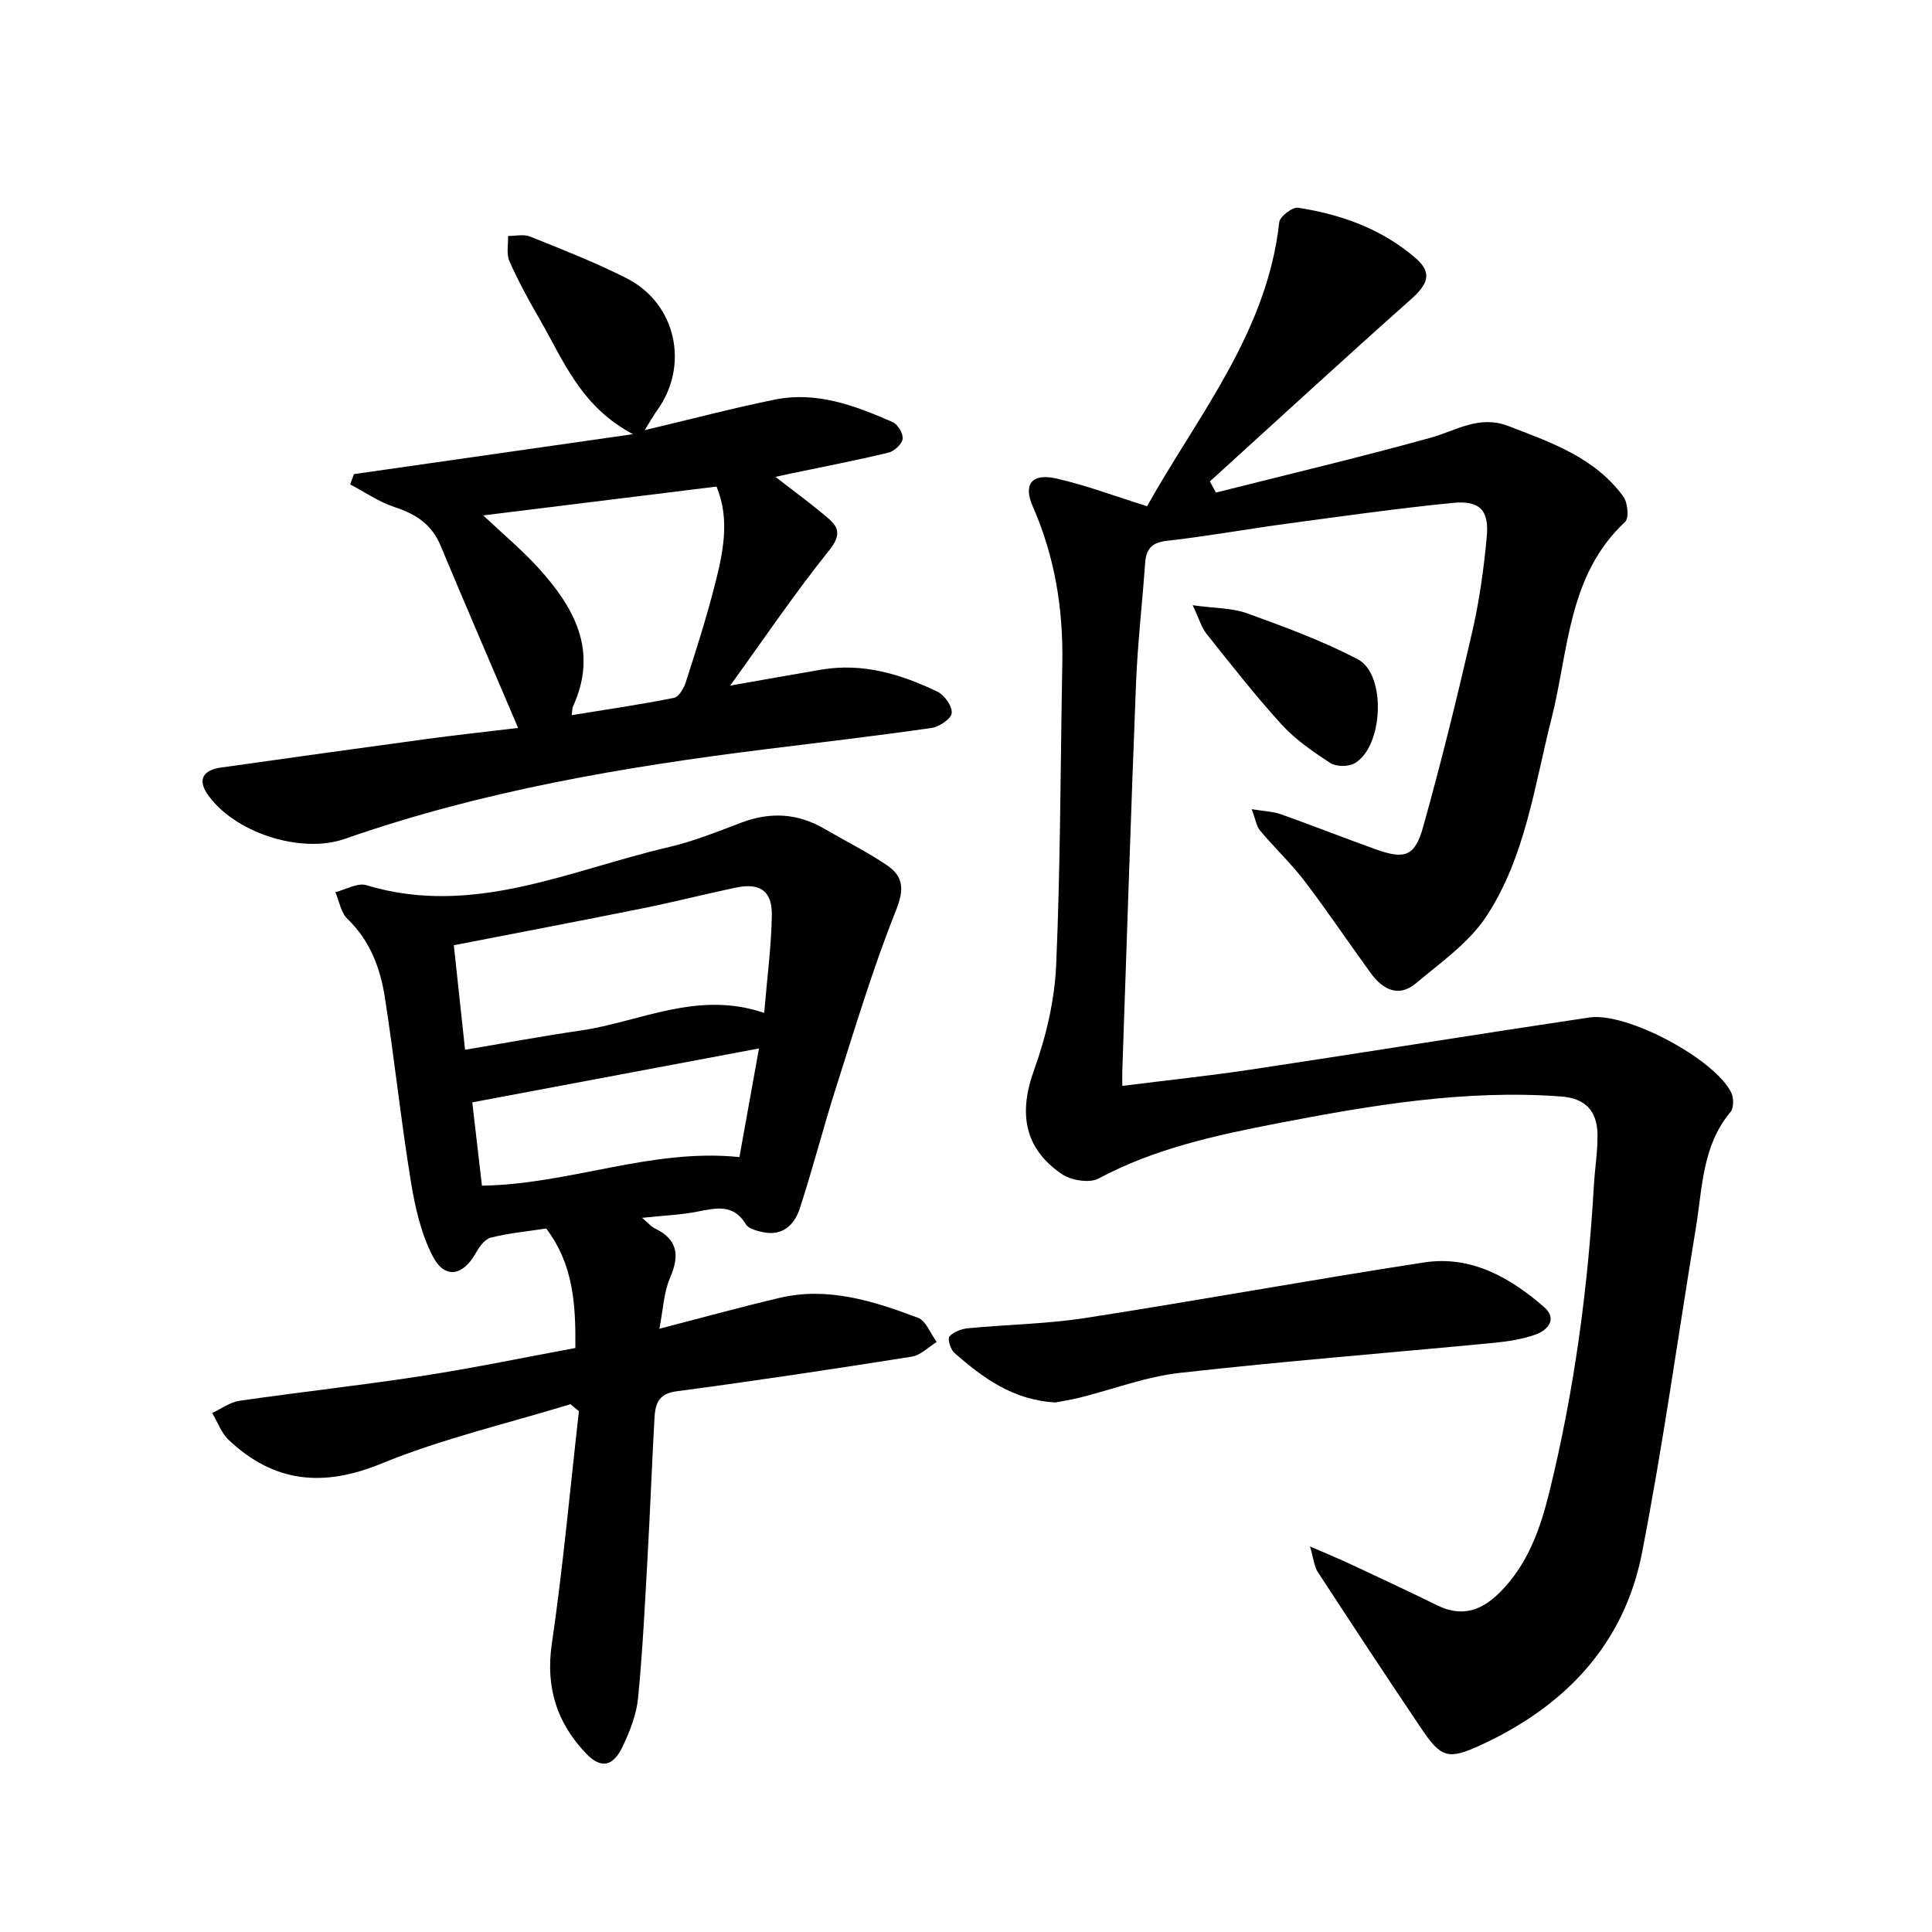
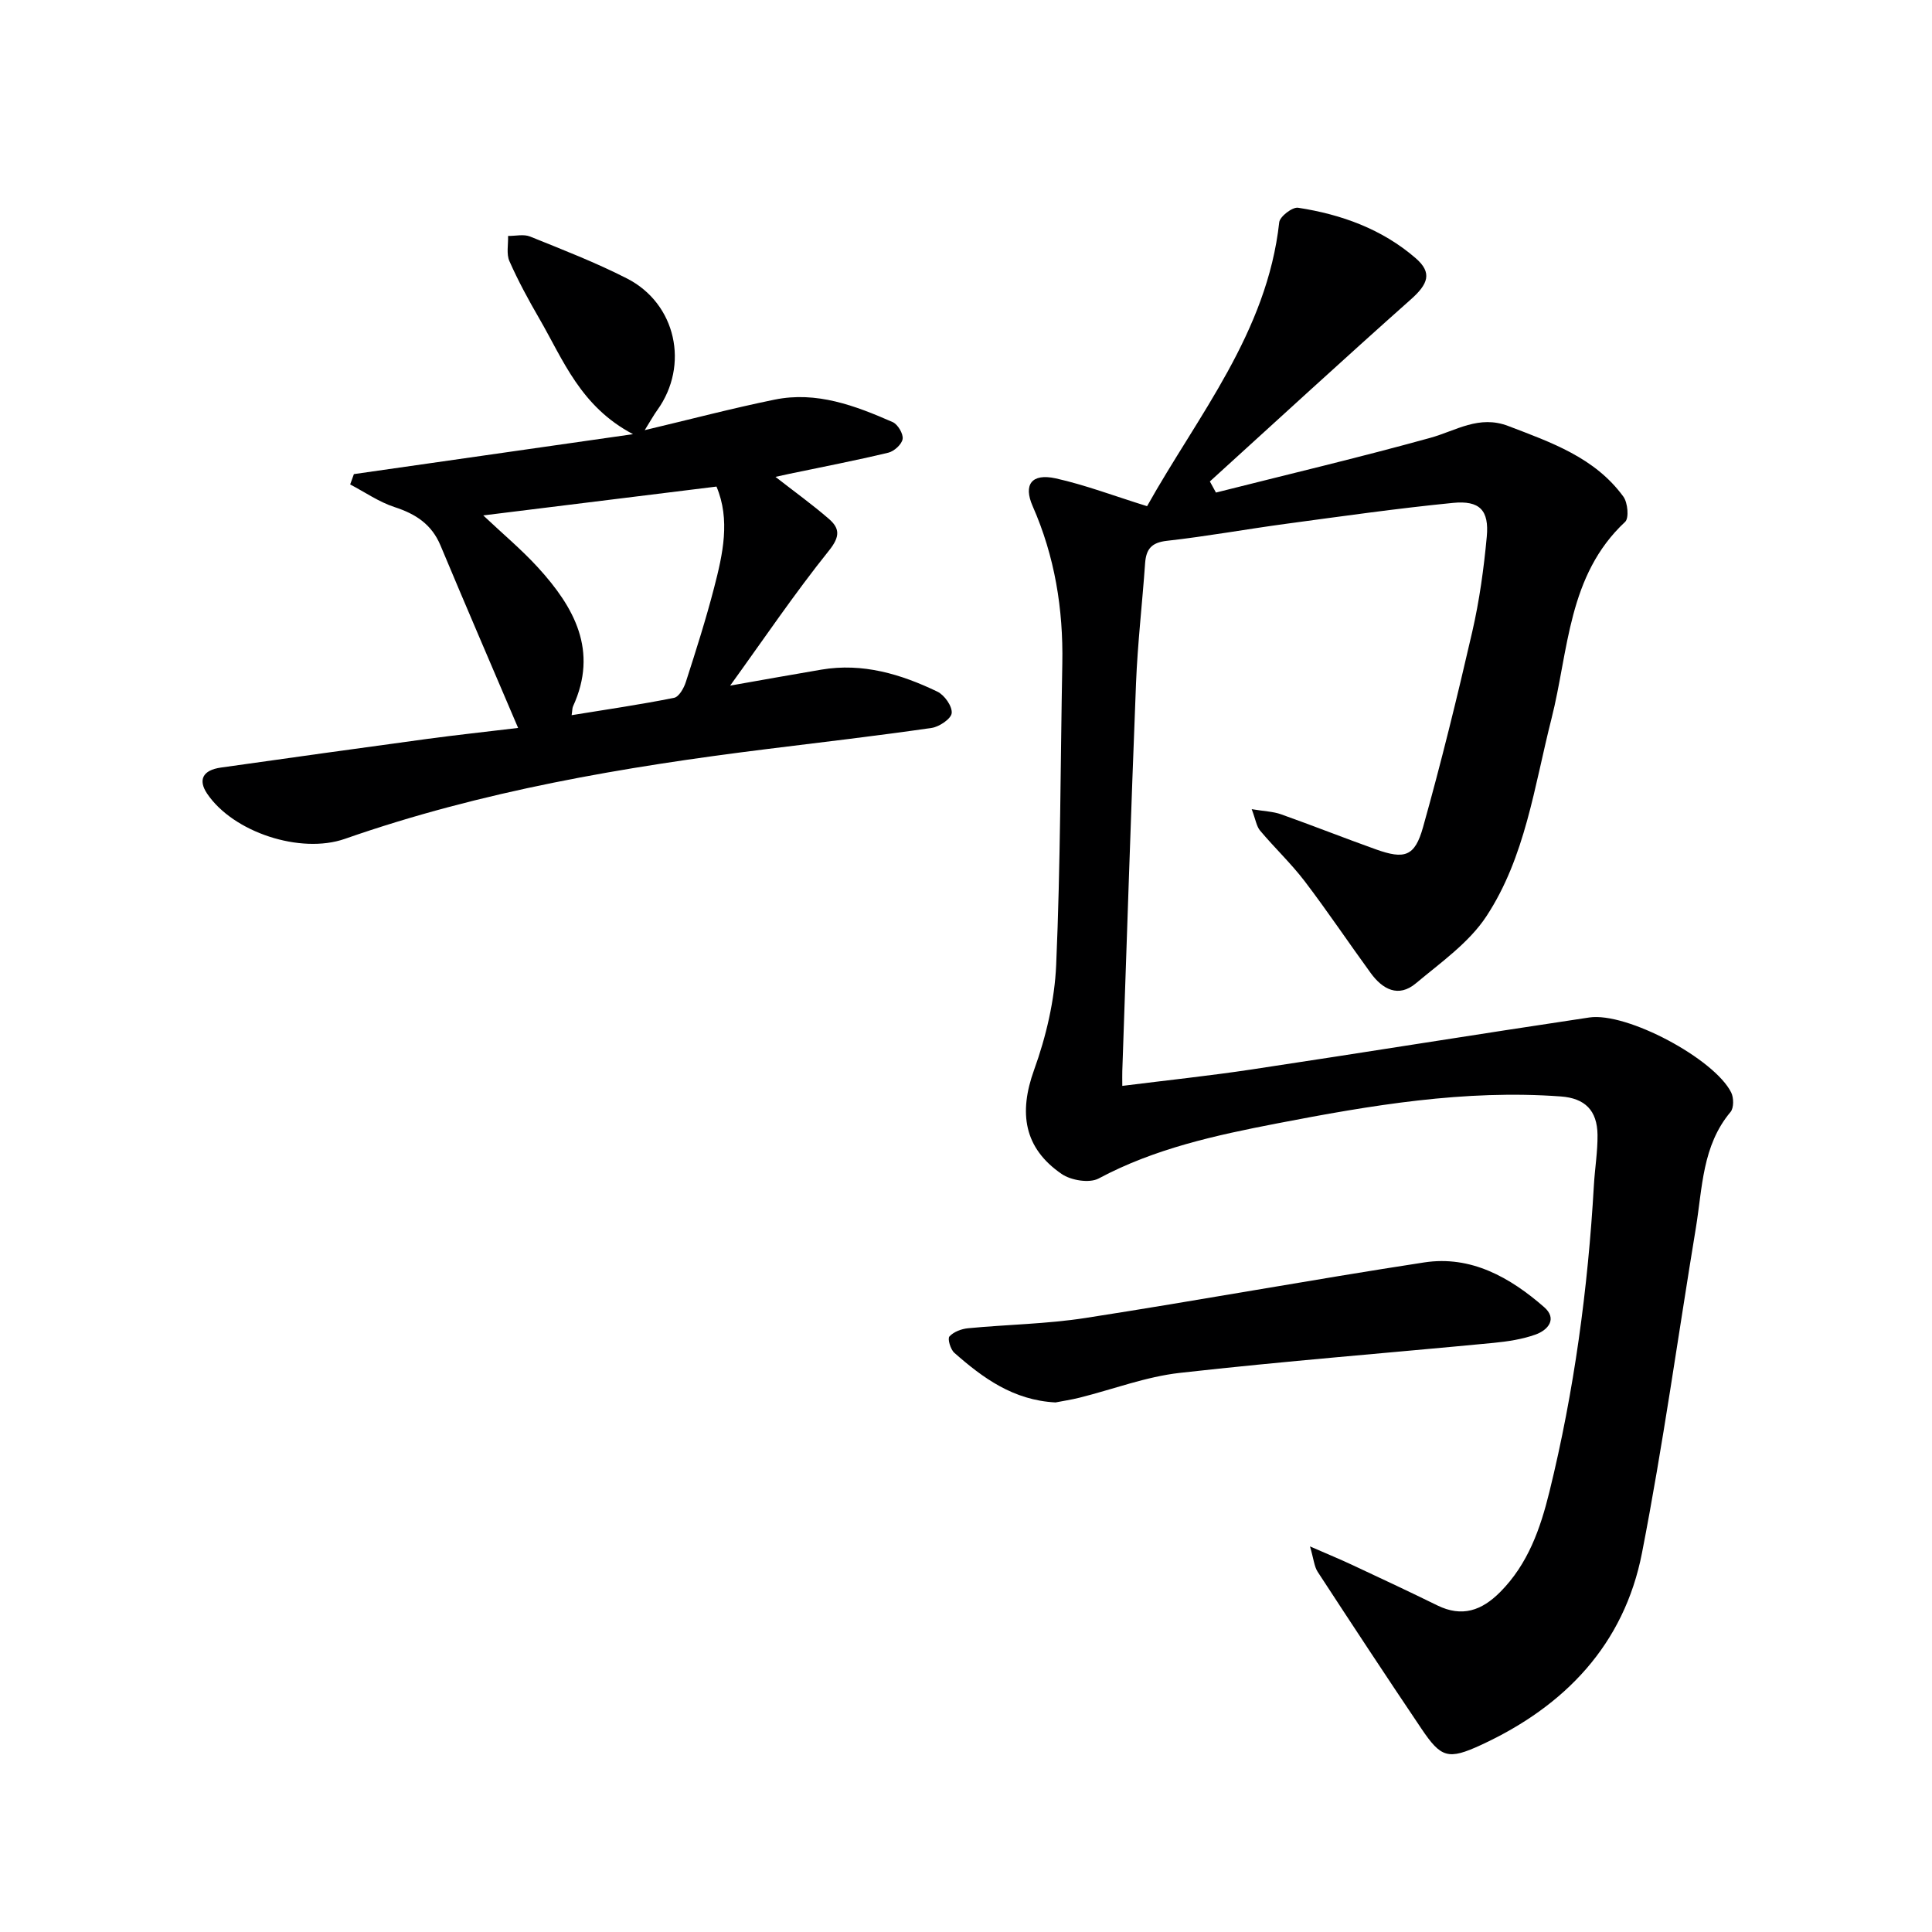
<svg xmlns="http://www.w3.org/2000/svg" enable-background="new 0 0 400 400" viewBox="0 0 400 400">
  <g fill="#000001">
    <path d="m237.49 104.8c10.48-18.73 24.85-35.91 27.36-58.78.13-1.19 2.73-3.19 3.9-3.01 8.98 1.38 17.42 4.43 24.37 10.46 3.47 3.01 2.55 5.35-1.02 8.52-13.99 12.43-27.76 25.11-41.61 37.69.42.77.84 1.53 1.26 2.3 14.8-3.74 29.67-7.26 44.38-11.33 5.34-1.48 10.06-4.78 16.14-2.45 8.91 3.41 17.93 6.53 23.83 14.62.91 1.24 1.2 4.44.37 5.22-11.91 11.1-11.68 26.7-15.26 40.79-3.55 13.98-5.41 28.62-13.47 40.88-3.6 5.47-9.44 9.56-14.6 13.88-3.62 3.03-6.9 1.23-9.34-2.12-4.6-6.31-8.94-12.8-13.67-19.01-2.82-3.69-6.24-6.92-9.24-10.49-.75-.89-.92-2.28-1.74-4.44 2.7.45 4.48.49 6.07 1.06 6.58 2.34 13.07 4.91 19.64 7.26 5.94 2.12 8.06 1.5 9.76-4.57 3.76-13.4 7.08-26.94 10.2-40.51 1.48-6.44 2.39-13.06 3-19.65.51-5.48-1.46-7.55-7.01-7-11.55 1.14-23.06 2.78-34.57 4.33-8.23 1.11-16.41 2.6-24.65 3.52-3.21.36-4.3 1.73-4.51 4.66-.58 8.29-1.55 16.55-1.88 24.85-1.06 26.76-1.91 53.53-2.84 80.29-.03.8 0 1.61 0 3.05 9.15-1.15 18-2.08 26.78-3.4 23.31-3.51 46.58-7.28 69.89-10.76 7.78-1.16 25.91 8.55 29.39 15.52.55 1.09.57 3.21-.13 4.04-5.89 7.01-5.81 15.72-7.18 24.01-3.7 22.43-6.8 44.97-11.15 67.27-3.7 18.99-15.97 31.75-33.27 39.75-6.9 3.19-8.33 2.69-12.41-3.36-7.25-10.76-14.38-21.6-21.47-32.46-.71-1.09-.81-2.59-1.59-5.26 3.8 1.66 6.32 2.69 8.78 3.85 5.88 2.75 11.76 5.5 17.58 8.36 5.12 2.51 9.19 1.08 13.01-2.76 5.77-5.8 8.33-13.15 10.2-20.76 5.13-20.85 7.98-42.06 9.21-63.49.2-3.48.79-6.96.75-10.43-.07-5.04-2.59-7.56-7.59-7.93-19.9-1.47-39.35 1.83-58.75 5.58-12.72 2.46-25.33 5.19-36.96 11.41-1.9 1.01-5.71.39-7.64-.94-7.84-5.37-8.92-12.66-5.72-21.53 2.5-6.92 4.26-14.43 4.58-21.76.9-20.78.88-41.6 1.27-62.4.21-11.29-1.56-22.18-6.14-32.58-1.96-4.46-.22-6.84 4.77-5.75 6.11 1.36 12.03 3.62 18.92 5.76z" />
-     <path d="m118.13 290.72c-13.09 4.01-26.55 7.13-39.17 12.3-12.13 4.98-22.25 3.93-31.62-4.9-1.53-1.44-2.29-3.7-3.4-5.58 1.88-.87 3.68-2.24 5.64-2.52 12.65-1.83 25.36-3.22 37.99-5.17 10.61-1.64 21.12-3.84 31.55-5.76.1-9.19-.45-17.38-6.04-24.74-3.67.56-7.63.94-11.44 1.88-1.24.3-2.41 1.91-3.12 3.18-2.68 4.79-6.45 5.48-8.94.66-2.43-4.7-3.66-10.2-4.52-15.49-2.05-12.62-3.4-25.34-5.36-37.98-.95-6.11-3.05-11.82-7.76-16.35-1.36-1.3-1.7-3.66-2.51-5.54 2.15-.53 4.59-2 6.42-1.44 22.05 6.67 41.97-3.08 62.51-7.86 5.15-1.2 10.13-3.2 15.09-5.08 6-2.28 11.68-1.98 17.23 1.26 4.3 2.51 8.78 4.74 12.9 7.51 3.42 2.29 3.7 4.93 1.95 9.32-4.78 11.95-8.48 24.34-12.4 36.62-2.67 8.36-4.84 16.88-7.56 25.21-1.1 3.35-3.57 5.73-7.63 4.85-1.25-.27-2.94-.68-3.49-1.59-2.55-4.26-6.1-3.44-9.97-2.67-3.48.69-7.07.82-11.54 1.3 1.38 1.17 1.9 1.84 2.58 2.16 4.78 2.28 5.24 5.56 3.22 10.23-1.33 3.07-1.45 6.66-2.22 10.57 8.87-2.29 16.84-4.5 24.89-6.39 10.02-2.36 19.43.66 28.62 4.11 1.69.63 2.62 3.29 3.9 5.02-1.71 1.05-3.32 2.75-5.16 3.04-16.22 2.57-32.47 5.02-48.75 7.18-3.92.52-4.37 2.87-4.53 5.75-.52 9.46-.88 18.94-1.41 28.4-.55 9.78-1.02 19.58-1.97 29.33-.33 3.38-1.66 6.78-3.11 9.89-2 4.29-4.5 4.94-7.71 1.56-5.95-6.25-8.36-13.59-7.05-22.58 2.34-16.01 3.79-32.16 5.62-48.24-.6-.48-1.17-.96-1.73-1.45zm40.09-81.01c.61-7.37 1.48-13.79 1.58-20.23.08-5.05-2.49-6.76-7.46-5.71-6.49 1.37-12.93 3.01-19.43 4.32-12.8 2.58-25.63 5.02-38.95 7.61.75 6.94 1.5 13.95 2.33 21.65 8.3-1.4 16.09-2.85 23.92-3.99 12.33-1.79 24.12-8.37 38.01-3.65zm-1.08 7.36c-20.27 3.81-39.59 7.44-59.36 11.16.64 5.55 1.34 11.53 2 17.25 18.34-.29 34.99-7.79 53.31-5.92 1.31-7.29 2.62-14.56 4.05-22.49z" />
    <path d="m73.27 98.16c18.75-2.69 37.51-5.37 57.79-8.27-10.89-5.74-14.44-15.36-19.38-23.89-2.25-3.88-4.4-7.84-6.21-11.93-.66-1.49-.22-3.47-.28-5.22 1.53.02 3.23-.41 4.55.12 6.76 2.73 13.6 5.38 20.08 8.69 10.18 5.21 12.93 17.98 6.27 27.24-.76 1.05-1.38 2.2-2.61 4.16 9.56-2.27 18.17-4.54 26.89-6.32 8.69-1.78 16.68 1.24 24.45 4.65 1.06.47 2.22 2.42 2.06 3.49-.16 1.1-1.75 2.55-2.95 2.84-6.76 1.62-13.59 2.94-20.4 4.36-.93.19-1.85.4-2.98.65 3.91 3.05 7.61 5.71 11.04 8.68 2.27 1.96 2.39 3.65.05 6.57-7.14 8.9-13.54 18.38-20.47 27.97 6.55-1.15 12.71-2.27 18.89-3.31 8.56-1.45 16.47.93 24.02 4.56 1.46.7 3.09 3.01 2.96 4.43-.1 1.18-2.57 2.85-4.16 3.08-11.33 1.64-22.71 2.96-34.07 4.37-29.68 3.69-59.07 8.68-87.42 18.6-9.16 3.2-23.11-1.34-28.51-9.37-1.91-2.84-.91-4.86 2.83-5.39 14.3-2.02 28.61-4.02 42.92-5.96 5.92-.8 11.85-1.43 18.64-2.25-5.48-12.86-10.85-25.29-16.07-37.78-1.83-4.38-5.13-6.52-9.5-7.94-3.23-1.05-6.14-3.09-9.2-4.69.26-.7.52-1.42.77-2.14zm45.08 49.91c7.26-1.18 14.27-2.2 21.2-3.59 1.02-.2 2.05-2.02 2.45-3.29 2.08-6.45 4.14-12.92 5.84-19.48 1.82-7 3.4-14.11.5-20.97-16.1 1.99-31.96 3.95-48.29 5.97 4.01 3.79 7.93 7.06 11.34 10.79 7.5 8.22 12.53 17.22 7.25 28.74-.17.38-.14.87-.29 1.83z" />
    <path d="m218.53 290.36c-8.74-.46-15.03-5.06-20.94-10.27-.8-.7-1.45-2.91-1.02-3.39.87-.96 2.49-1.57 3.86-1.7 8.1-.78 16.3-.88 24.32-2.13 23.41-3.63 46.71-7.91 70.12-11.5 9.68-1.48 17.77 3.1 24.82 9.25 2.79 2.43.82 4.75-1.76 5.68-2.76.99-5.78 1.44-8.72 1.73-21.65 2.08-43.33 3.78-64.94 6.21-7.02.79-13.83 3.4-20.74 5.13-1.75.44-3.56.7-5 .99z" />
-     <path d="m246.93 125.31c4.63.64 8.2.55 11.32 1.69 7.76 2.82 15.6 5.68 22.88 9.51 5.97 3.14 5.26 18.17-.69 21.53-1.29.73-3.79.72-5.01-.07-3.59-2.33-7.23-4.84-10.09-7.97-5.48-6.01-10.49-12.45-15.57-18.81-1.03-1.32-1.51-3.09-2.84-5.88z" />
  </g>
</svg>